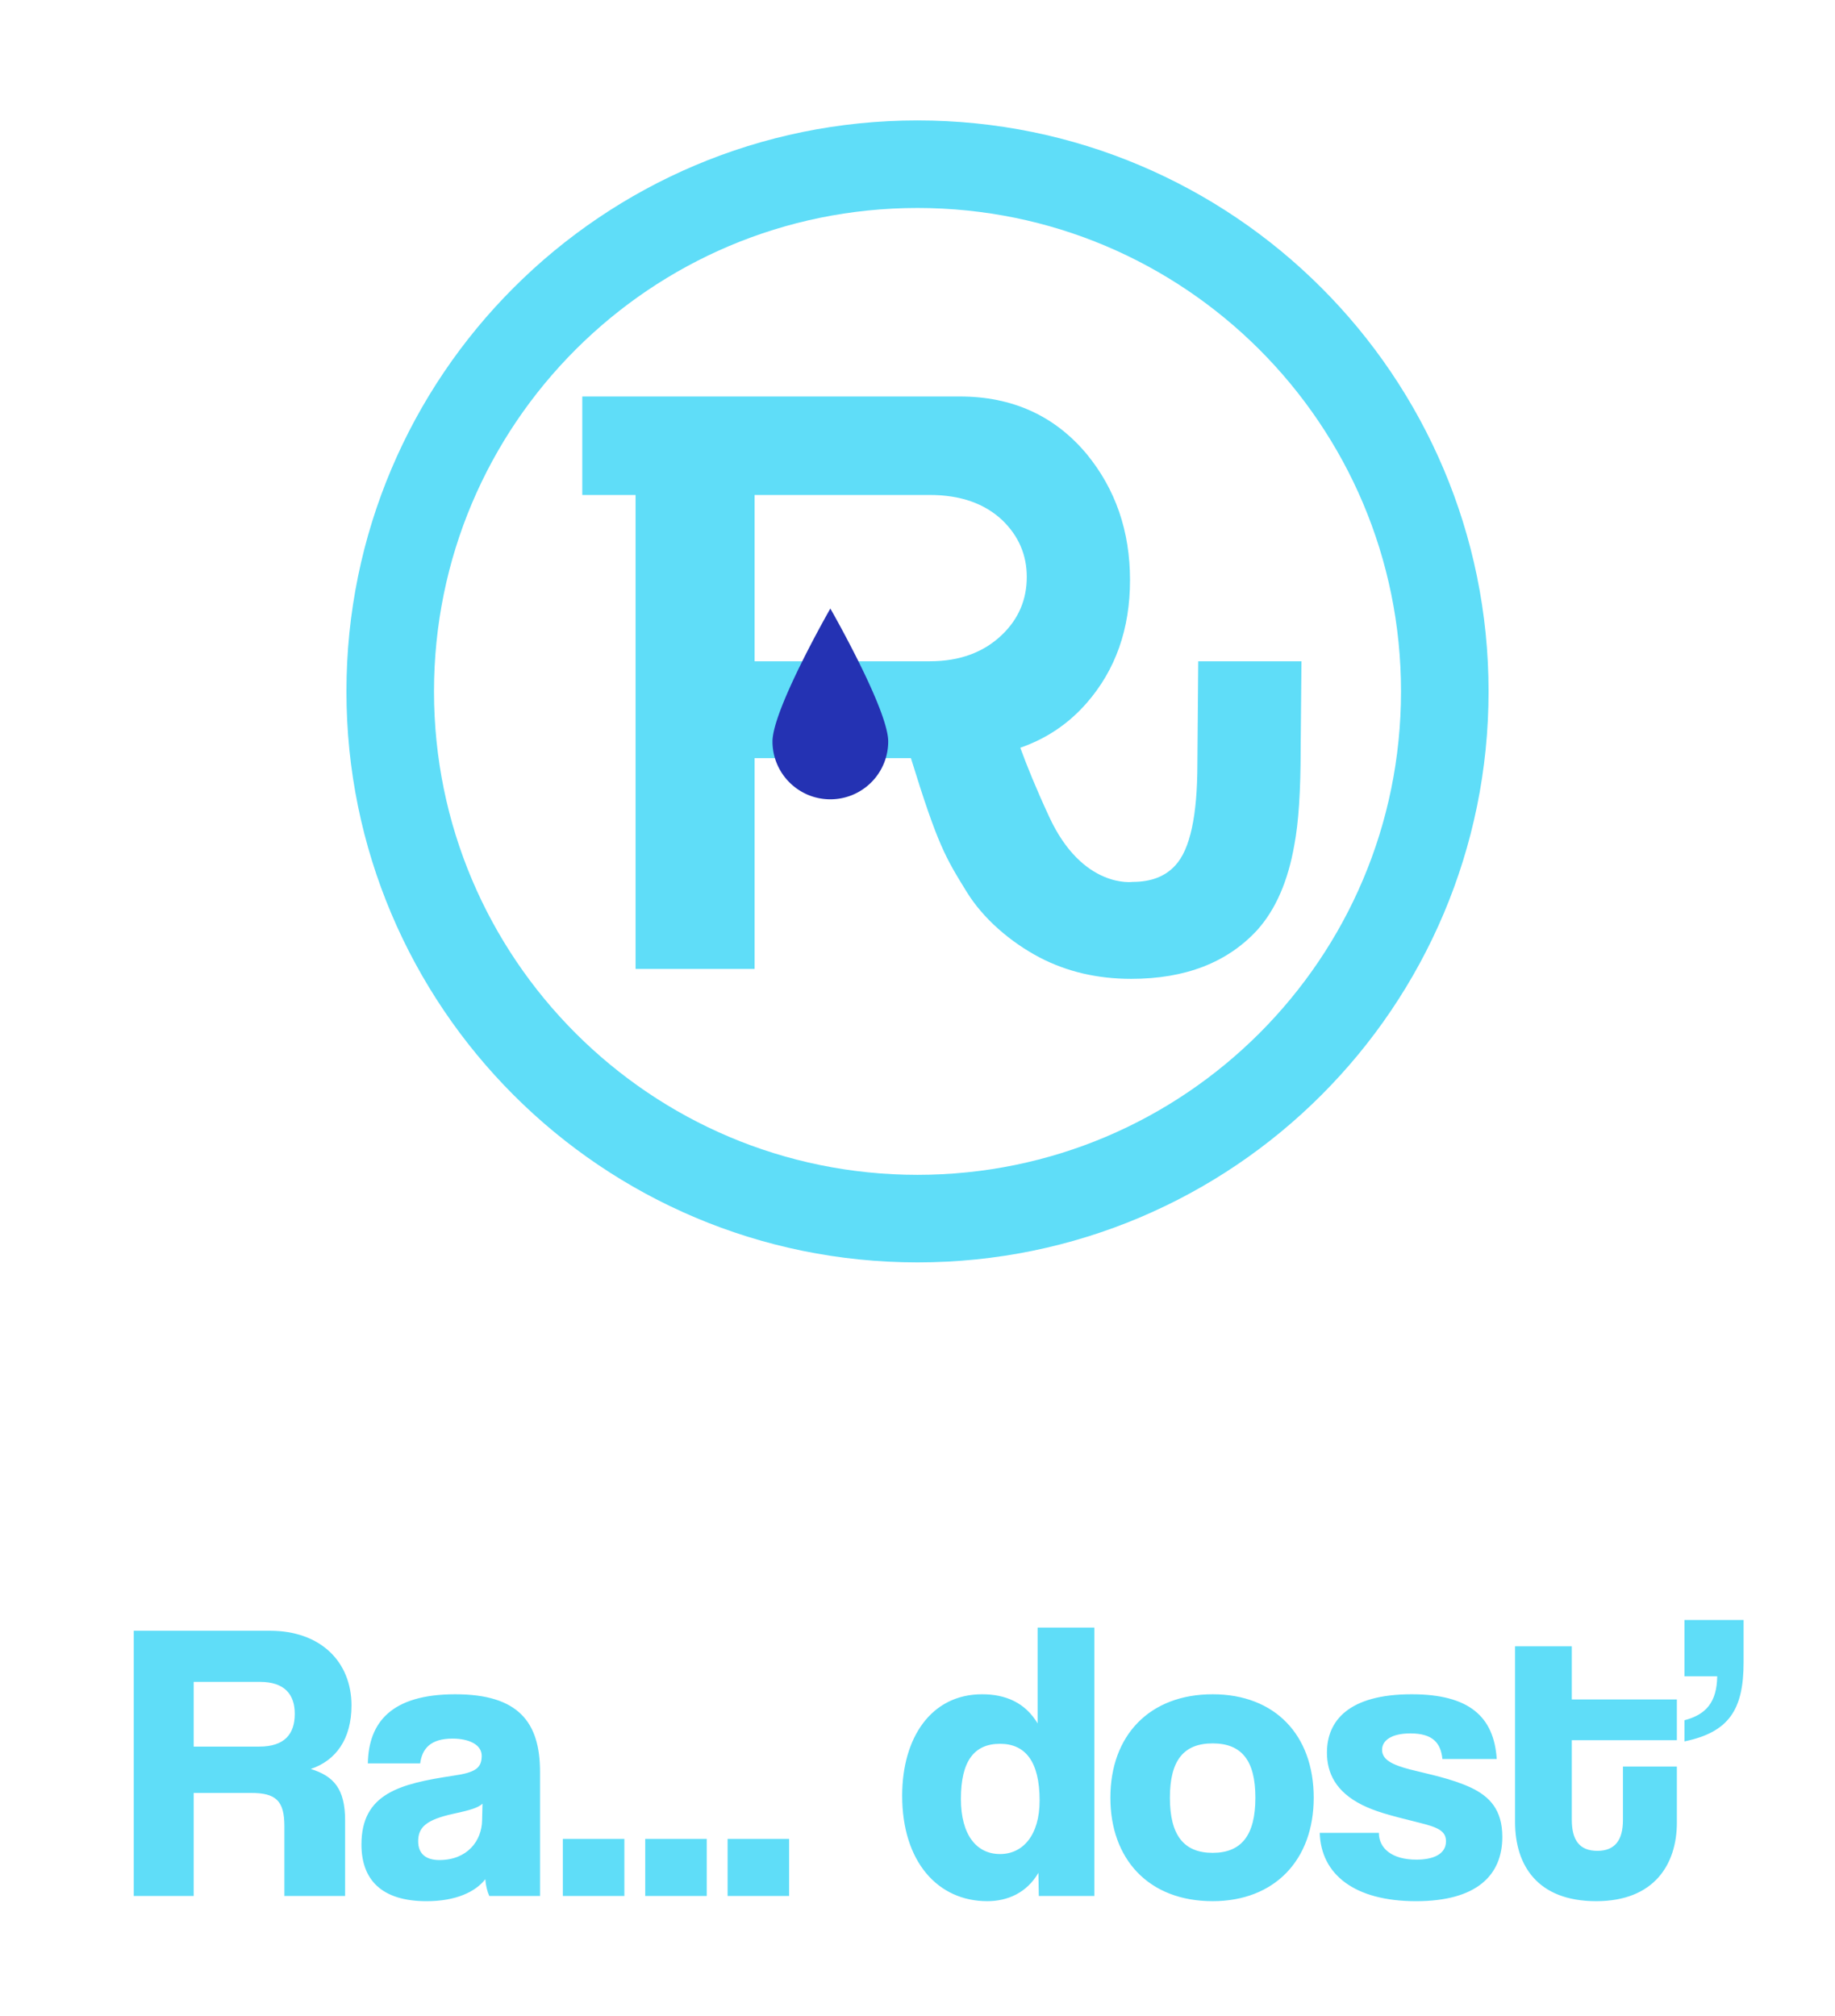
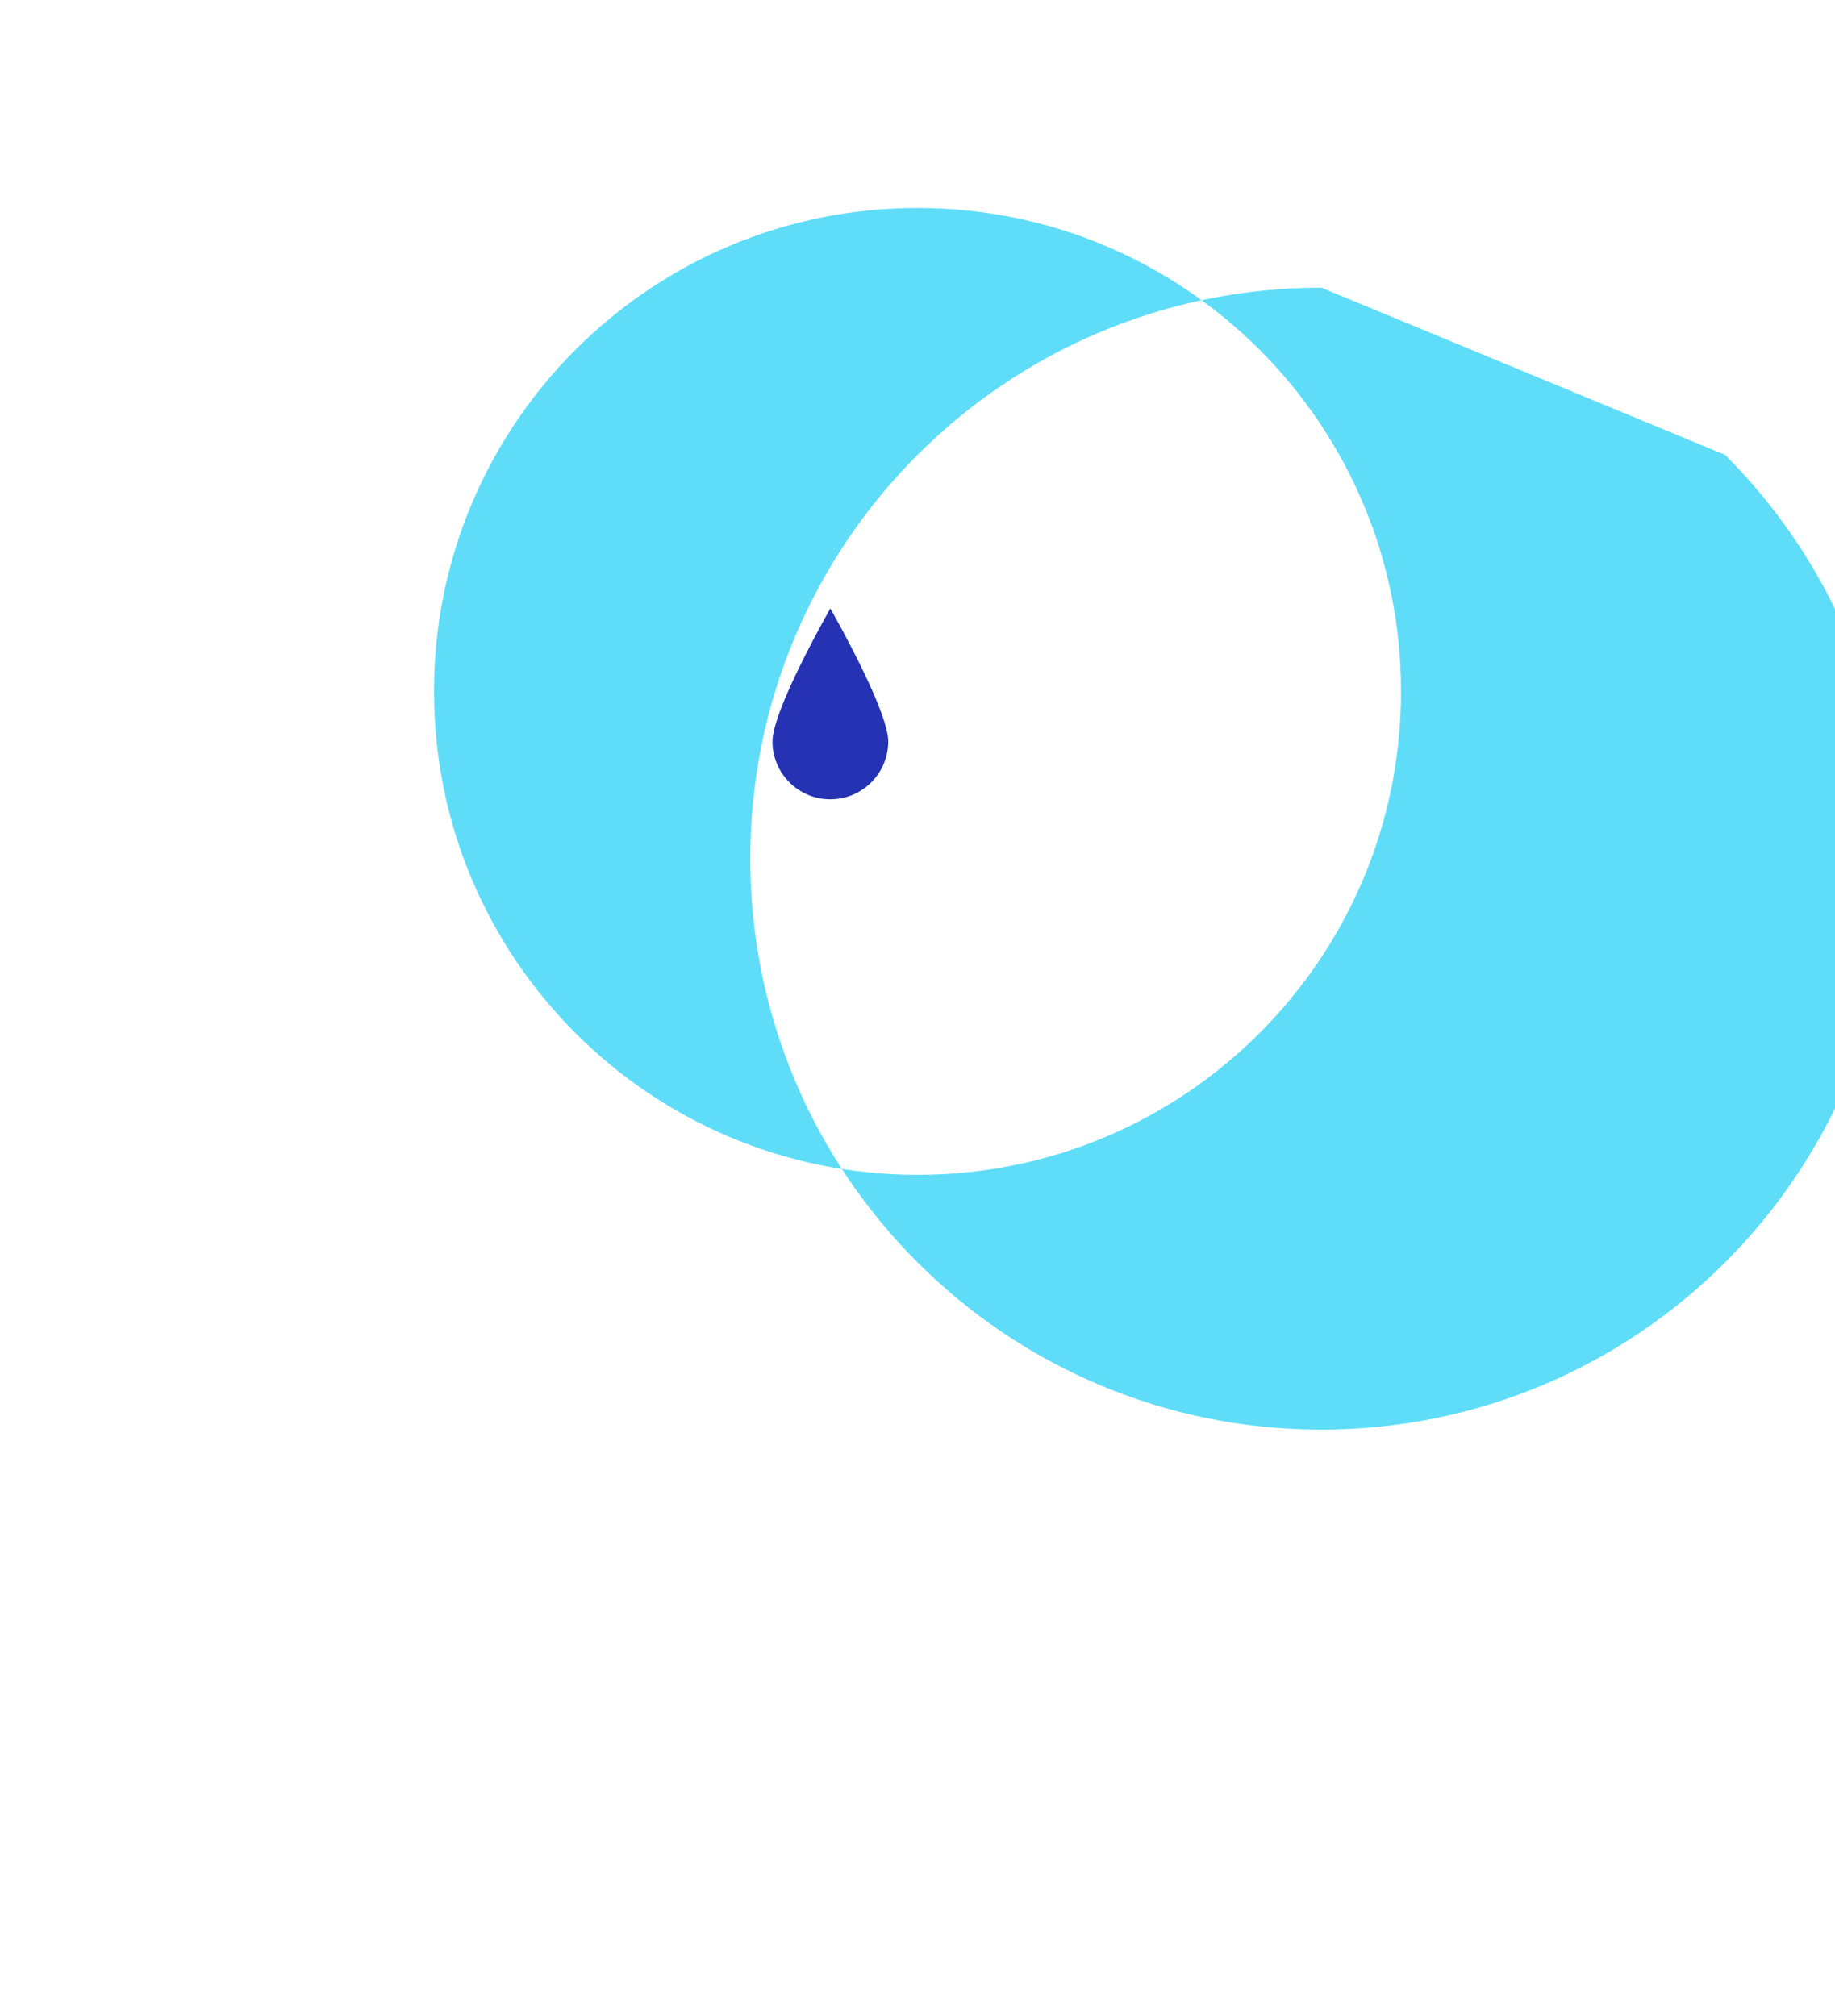
<svg xmlns="http://www.w3.org/2000/svg" viewBox="0 0 275.58 302.768">
  <g fill="#5fddf8">
-     <path d="M189.136 155.198c-13.16 13.15-31.272 21.262-51.347 21.266-20.071-.004-38.183-8.116-51.342-21.266-13.154-13.16-21.266-31.272-21.269-51.346.003-20.072 8.115-38.184 21.269-51.346 13.159-13.15 31.271-21.263 51.342-21.266 20.075.003 38.187 8.116 51.347 21.266 13.15 13.162 21.266 31.274 21.268 51.346-.002 20.074-8.118 38.186-21.268 51.346m9.297-111.99C182.934 27.7 161.45 18.086 137.789 18.089c-23.66-.003-45.141 9.611-60.64 25.119-15.511 15.499-25.125 36.983-25.121 60.644-.004 23.661 9.61 45.144 25.121 60.643 15.499 15.512 36.98 25.122 60.64 25.119 23.661.003 45.145-9.607 60.644-25.119 15.511-15.499 25.125-36.982 25.119-60.643.006-23.661-9.608-45.145-25.119-60.644" />
-     <path d="M139.641 99.324h-26.319V74.346h26.319c4.576 0 8.205 1.265 10.891 3.792 2.443 2.364 3.668 5.206 3.668 8.519 0 3.397-1.225 6.276-3.668 8.643-2.766 2.683-6.392 4.024-10.891 4.024m40.309 0l-.126 15.386c0 7.812-1.105 12.902-3.313 15.27-1.501 1.657-3.629 2.483-6.392 2.483 0 0-7.527 1.085-12.547-9.766-2.033-4.392-3.405-7.8-4.342-10.385 3.889-1.353 7.224-3.571 9.965-6.716 4.34-4.97 6.511-11.126 6.511-18.464 0-7.341-2.171-13.649-6.511-18.938-4.814-5.758-11.169-8.64-19.055-8.64H87.447v14.792h8.002v71.191h17.873V113.88h23.48c4.046 13.101 5.188 14.911 8.404 20.124 2.413 3.911 6.45 7.457 10.948 9.824 4.101 2.132 8.679 3.198 13.73 3.198 8.124 0 14.439-2.447 18.938-7.341 2.759-3.075 4.615-7.338 5.562-12.783.634-3.314.949-8.088.949-14.323l.122-13.255H179.95z" />
+     <path d="M189.136 155.198c-13.16 13.15-31.272 21.262-51.347 21.266-20.071-.004-38.183-8.116-51.342-21.266-13.154-13.16-21.266-31.272-21.269-51.346.003-20.072 8.115-38.184 21.269-51.346 13.159-13.15 31.271-21.263 51.342-21.266 20.075.003 38.187 8.116 51.347 21.266 13.15 13.162 21.266 31.274 21.268 51.346-.002 20.074-8.118 38.186-21.268 51.346m9.297-111.99c-23.66-.003-45.141 9.611-60.64 25.119-15.511 15.499-25.125 36.983-25.121 60.644-.004 23.661 9.61 45.144 25.121 60.643 15.499 15.512 36.98 25.122 60.64 25.119 23.661.003 45.145-9.607 60.644-25.119 15.511-15.499 25.125-36.982 25.119-60.643.006-23.661-9.608-45.145-25.119-60.644" />
  </g>
  <path d="M133.391 111.37c0-4.799-8.69-19.966-8.69-19.966s-8.689 15.167-8.689 19.966 3.89 8.689 8.689 8.689a8.69 8.69 0 008.69-8.689" fill="#2432b3" />
  <g>
-     <path d="M52.787 256.163c0-6.54-4.62-11.219-12.24-11.219H20.088v39.838h9v-15.479h8.64c3.72 0 4.98 1.2 4.98 4.98v10.5h9.12v-11.34c0-4.74-1.68-6.66-5.16-7.74 3.779-1.26 6.119-4.5 6.119-9.54zm-13.859 6.18h-9.84v-9.72h9.96c3.66 0 5.22 1.86 5.22 4.8-.001 3.06-1.56 4.92-5.34 4.92zm29.453-7.86c-9.66 0-13.019 4.26-13.139 10.38h7.86c.3-2.22 1.56-3.72 4.86-3.72 2.46 0 4.38.9 4.38 2.58 0 1.86-.96 2.52-4.32 3-7.92 1.2-13.74 2.64-13.74 10.32 0 5.28 3 8.52 9.78 8.52 4.38 0 7.32-1.38 8.82-3.3.06.9.3 1.86.6 2.52h7.62v-18.659c-.001-7.441-3.241-11.641-12.721-11.641zm4.02 18.96c-.06 3.06-2.22 5.94-6.42 5.94-2.04 0-3.18-.96-3.18-2.82 0-2.1 1.2-3.24 5.34-4.14 2.52-.54 3.66-.9 4.32-1.5l-.06 2.52zm12.126 11.339h9.24v-8.58h-9.24v8.58zm12.372 0h9.24v-8.58h-9.24v8.58zm12.372 0h9.24v-8.58h-9.24v8.58zm46.558-25.919c-1.86-3.12-4.8-4.38-8.34-4.38-7.62 0-12 6.48-12 15.239 0 9.9 5.34 15.839 12.779 15.839 3.06 0 5.94-1.26 7.68-4.26l.06 3.48h8.34v-40.318h-8.52v14.4zm-5.639 19.62c-3.54 0-5.88-2.88-5.88-8.28 0-5.76 2.04-8.28 5.88-8.28 3.78 0 5.94 2.64 5.94 8.52-.001 5.22-2.521 8.04-5.94 8.04zm31.925-24c-9.48 0-15.359 6.18-15.359 15.539 0 9.18 5.7 15.539 15.359 15.539 9.3 0 15.179-6.18 15.179-15.539 0-9.419-5.82-15.539-15.179-15.539zm0 23.819c-4.32 0-6.42-2.64-6.42-8.28 0-5.64 2.1-8.16 6.42-8.16s6.42 2.52 6.42 8.16c-.001 5.641-2.1 8.28-6.42 8.28zm38.825-9.779c-2.94-1.38-6.42-2.04-9.24-2.76-2.46-.66-4.14-1.38-4.14-2.94 0-1.38 1.38-2.46 4.26-2.46 3.36 0 4.56 1.44 4.8 3.84h8.16c-.42-6.36-4.14-9.72-12.78-9.72-9.42 0-12.719 3.96-12.719 8.76 0 3.06 1.32 5.88 5.28 7.86 1.98.96 3.6 1.44 8.7 2.7 2.64.66 3.9 1.2 3.9 2.76 0 1.98-1.98 2.76-4.44 2.76-3.66 0-5.64-1.68-5.64-4.02h-8.88c.18 6.24 5.22 10.26 14.459 10.26 9.12 0 12.959-3.9 12.959-9.66.001-4.08-1.919-6.06-4.679-7.38zm15.114-21.239h-8.52v26.399c0 6.42 3.3 11.879 12.18 11.879 8.76 0 12.12-5.58 12.12-11.819v-8.4h-8.1v8.04c0 3-1.2 4.62-3.84 4.62-2.7 0-3.84-1.62-3.84-4.68v-11.939h15.779v-6.12h-15.779v-7.98zm16.919-3.96v8.46h4.92c-.06 3.9-1.68 5.76-4.92 6.6v3.18c6.66-1.38 8.88-4.74 8.88-11.88v-6.36h-8.88z" fill="#5fddf8" />
-   </g>
+     </g>
</svg>